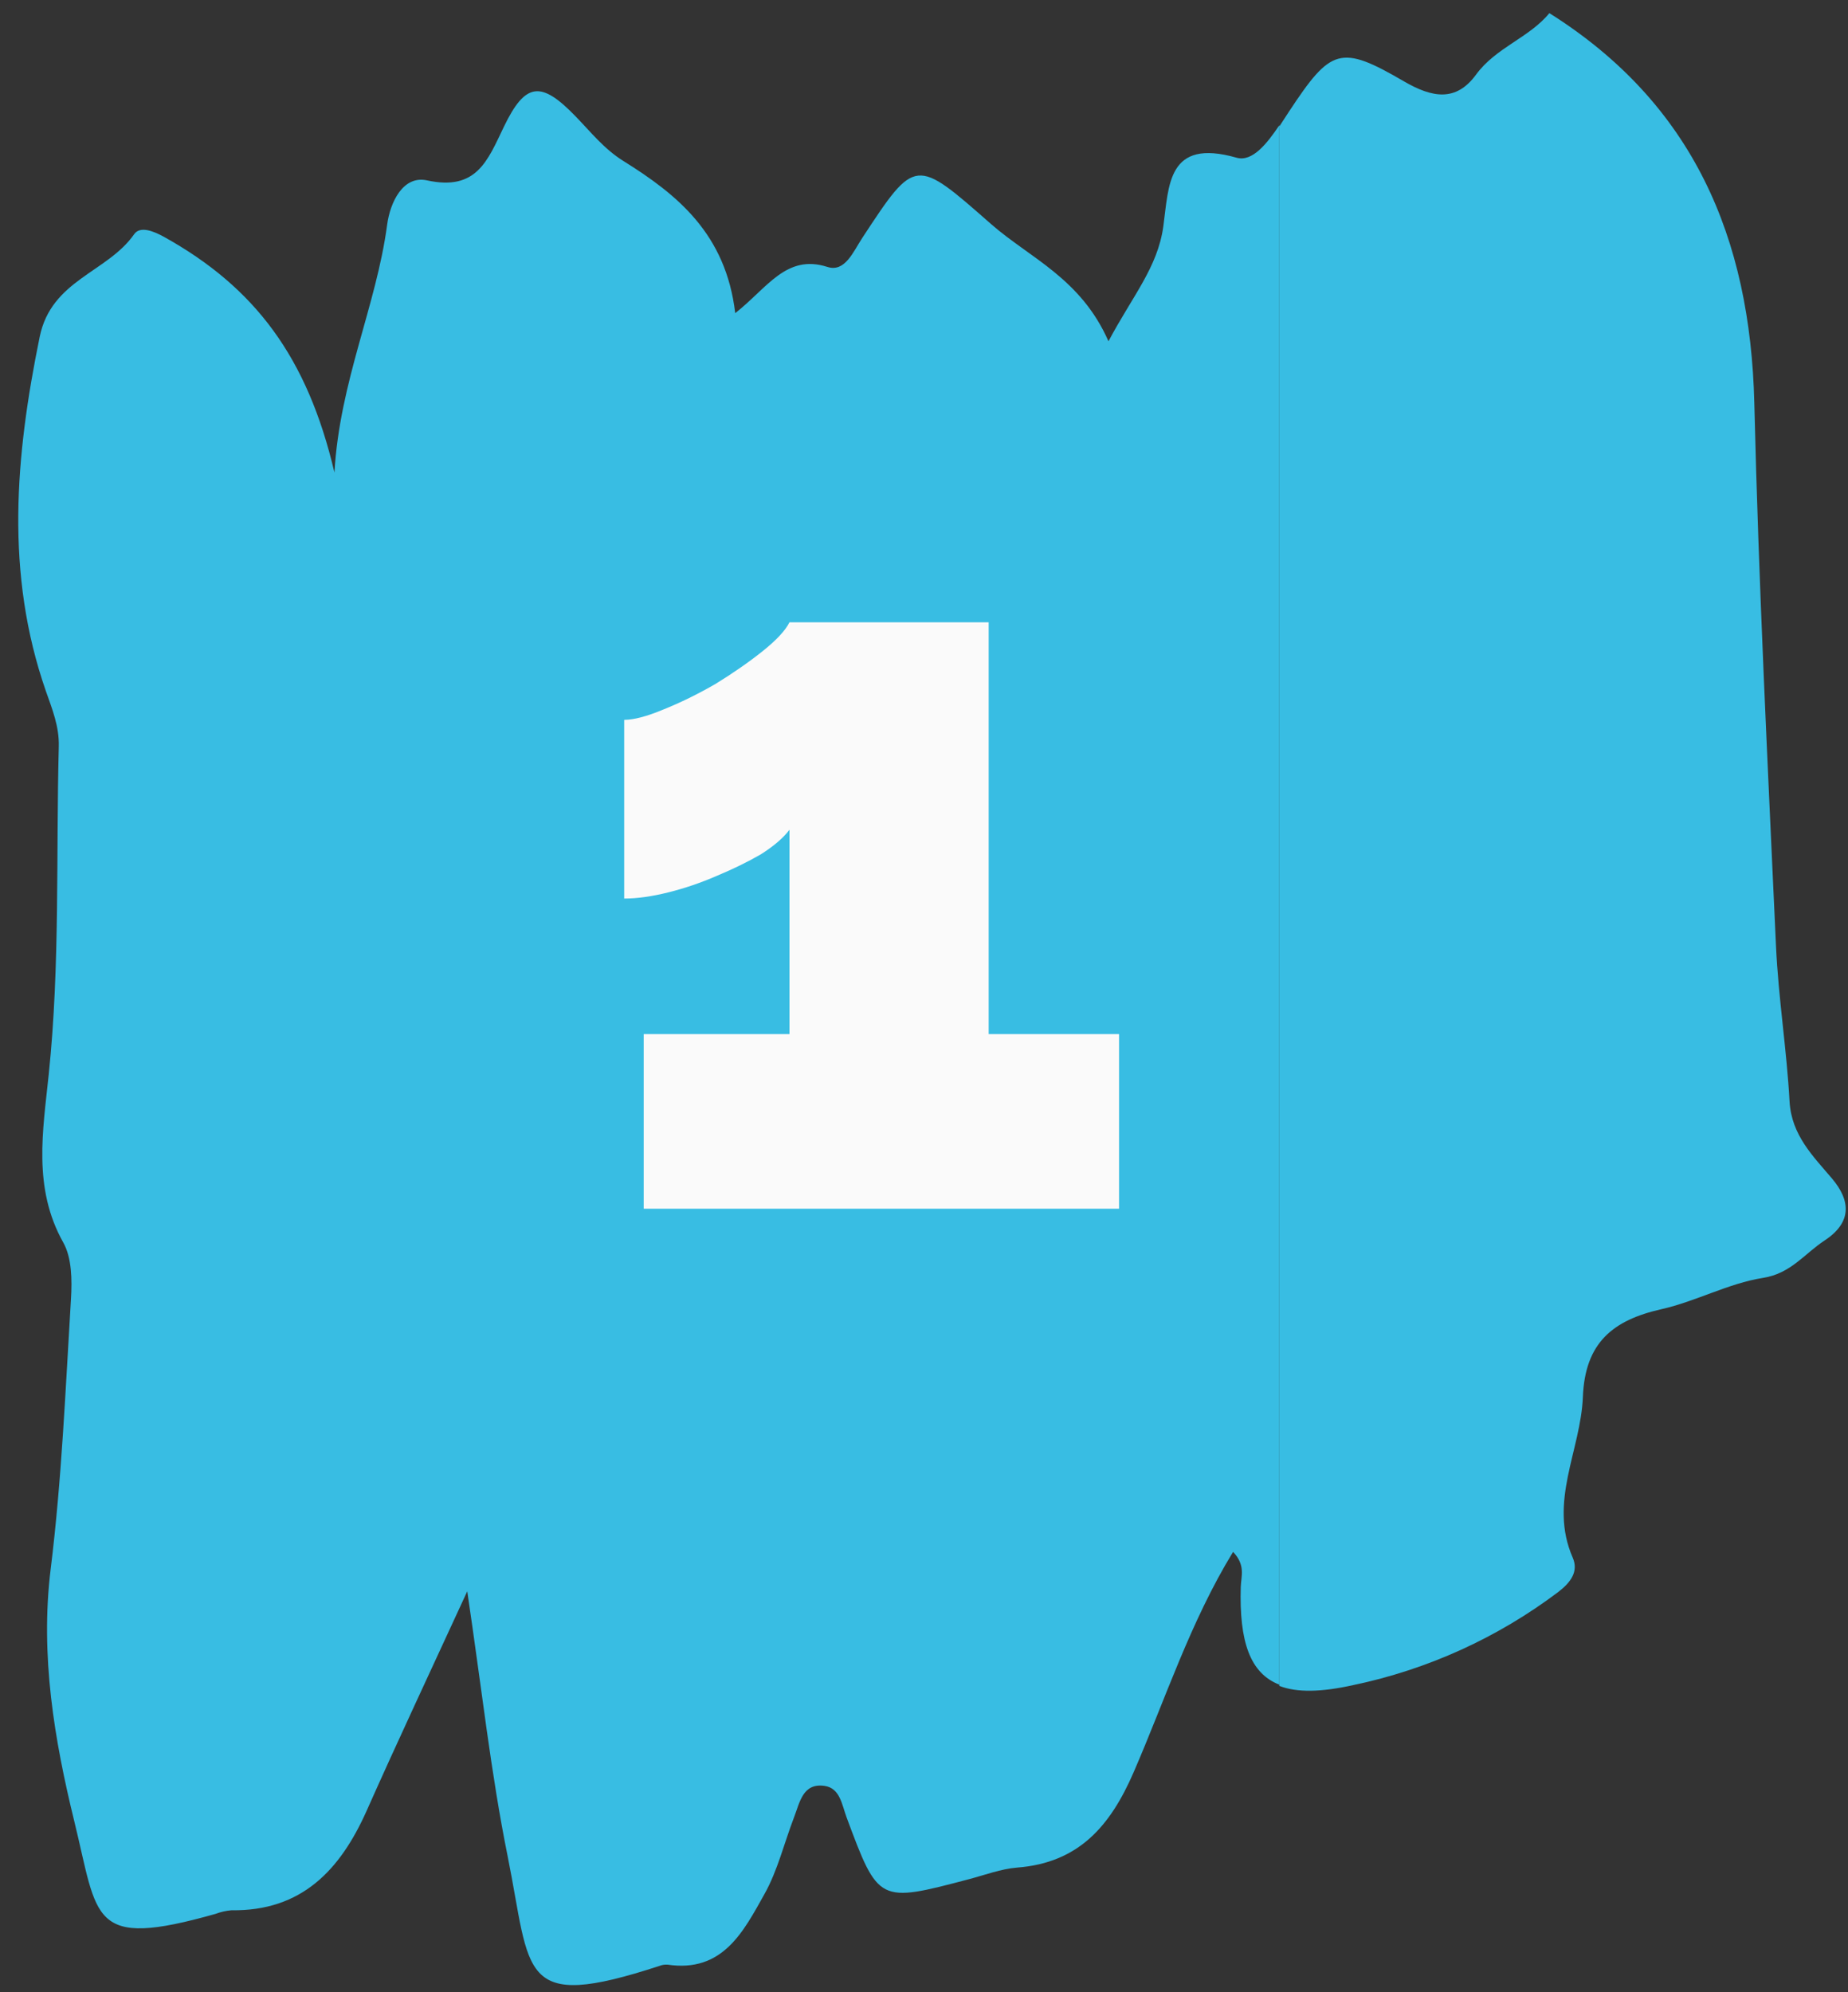
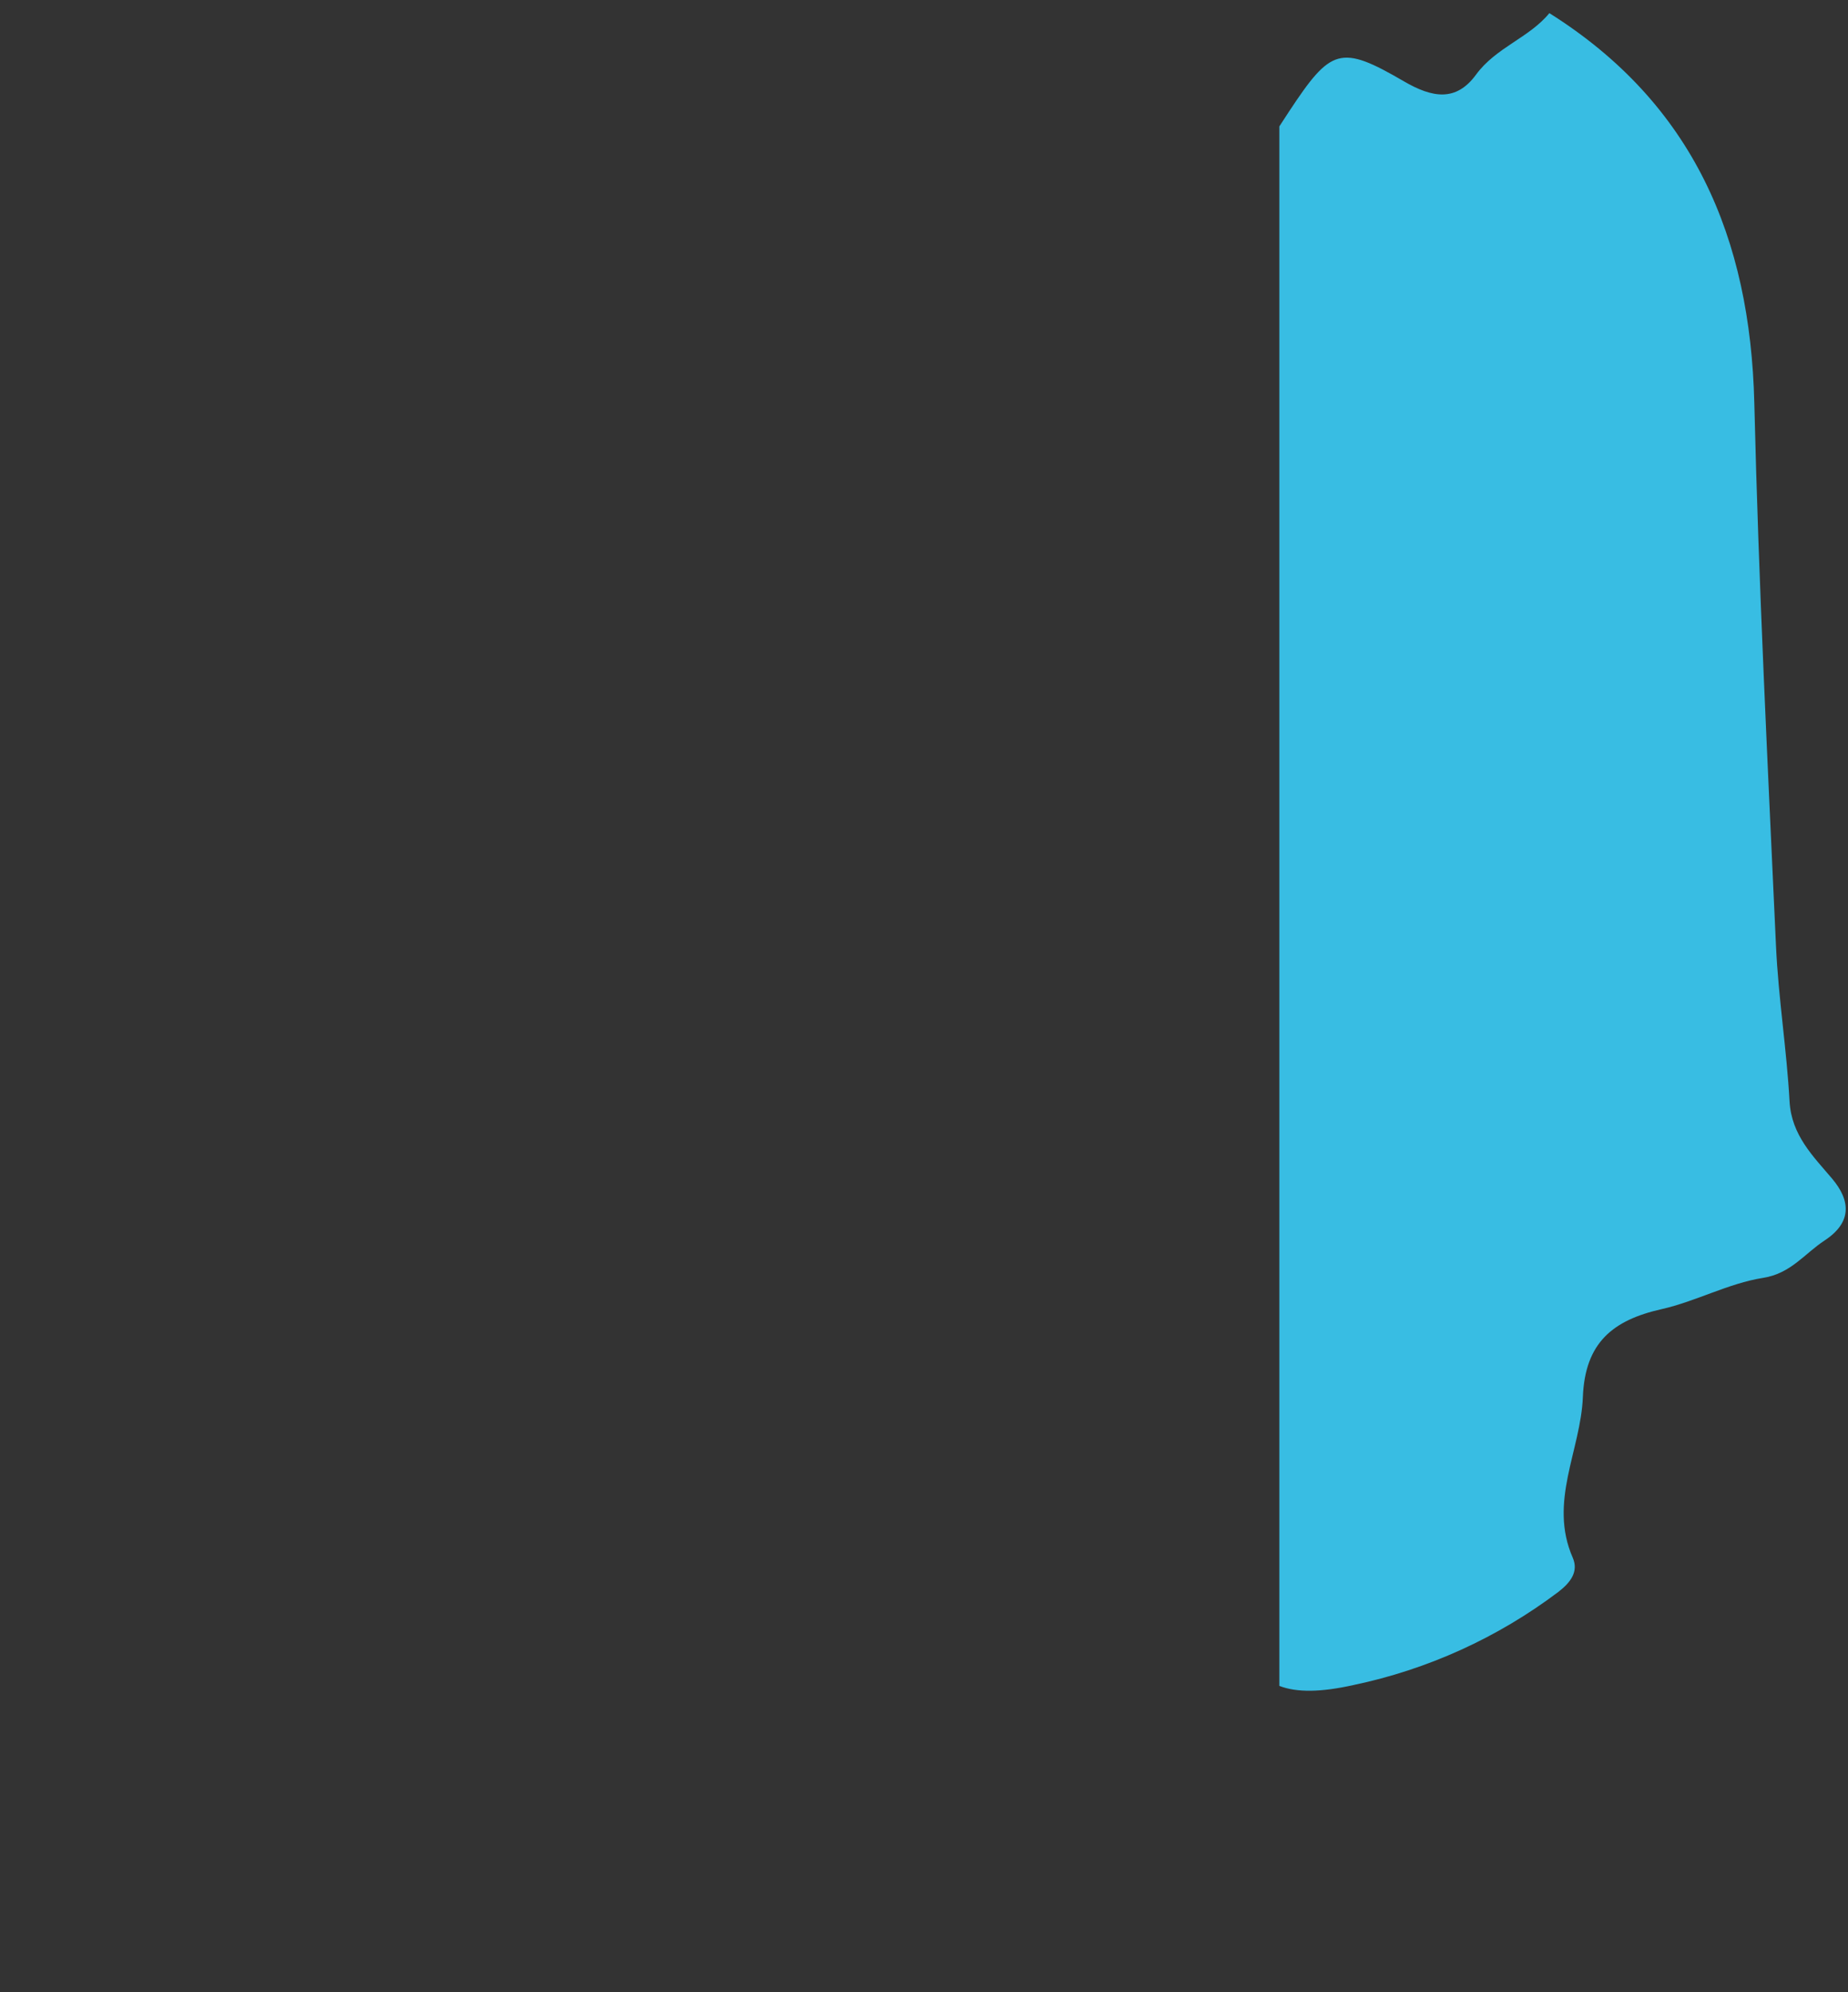
<svg xmlns="http://www.w3.org/2000/svg" width="90" height="97" viewBox="0 0 90 97" fill="none">
  <rect x="0" y="0" width="90" height="97" fill="#333333" stroke="none" />
  <path d="M65.908 82.041C69.528 81.284 72.936 79.736 75.889 77.508C76.489 77.047 76.891 76.517 76.593 75.836C75.405 73.116 76.987 70.613 77.088 68.009C77.195 65.357 78.561 64.27 80.922 63.738C82.597 63.361 84.176 62.482 85.857 62.217C87.216 62.006 87.88 61.038 88.854 60.399C90.197 59.52 90.138 58.462 89.22 57.377C88.303 56.294 87.25 55.272 87.154 53.633C87.016 51.099 86.608 48.582 86.493 46.048C86.09 37.238 85.648 28.426 85.437 19.61C85.24 11.592 82.468 5.046 75.456 0.64C74.473 1.842 72.858 2.304 71.884 3.635C70.91 4.967 69.753 4.762 68.376 3.962C65.28 2.157 64.818 2.337 62.775 5.434C62.628 5.657 62.471 5.905 62.305 6.155V82.081C63.16 82.413 64.343 82.39 65.908 82.041Z" fill="#38BDE3" />
-   <path d="M60.222 7.678C56.844 6.716 56.931 9.027 56.655 11.023C56.379 13.02 55.161 14.402 53.984 16.615C52.639 13.557 50.17 12.572 48.278 10.919C44.574 7.667 44.591 7.631 41.993 11.586C41.551 12.259 41.148 13.276 40.29 12.994C38.285 12.355 37.365 14.027 35.806 15.246C35.35 11.386 32.991 9.478 30.356 7.836C29.416 7.25 28.774 6.428 28.04 5.674C26.351 3.92 25.588 3.999 24.541 6.169C23.75 7.811 23.218 9.311 20.797 8.782C19.623 8.526 18.998 9.86 18.855 10.939C18.325 14.903 16.541 18.572 16.288 23.006C14.973 17.4 12.423 13.996 7.984 11.53C7.469 11.248 6.821 10.989 6.531 11.406C5.225 13.273 2.5 13.619 1.932 16.404C0.744 22.212 0.243 27.927 2.233 33.643C2.54 34.521 2.889 35.363 2.863 36.343C2.726 41.664 2.928 46.988 2.374 52.301C2.092 55.046 1.588 57.831 3.08 60.492C3.502 61.243 3.511 62.322 3.457 63.234C3.19 67.629 3.007 72.038 2.467 76.402C1.949 80.608 2.652 84.73 3.615 88.661C4.792 93.447 4.358 94.917 10.492 93.182C10.742 93.087 11.005 93.028 11.271 93.005C14.686 93.053 16.563 91.051 17.85 88.174C19.353 84.795 20.921 81.461 22.756 77.475C23.468 82.261 23.91 86.358 24.726 90.389C25.878 96.119 25.219 97.966 32.11 95.716C32.235 95.666 32.369 95.644 32.504 95.651C35.2 96.057 36.208 94.038 37.23 92.217C37.875 91.065 38.19 89.731 38.668 88.486C38.95 87.763 39.091 86.797 40.155 86.949C40.912 87.056 40.999 87.861 41.23 88.483C42.784 92.656 42.789 92.653 47.197 91.49C47.971 91.285 48.745 90.992 49.531 90.927C52.529 90.699 54.071 88.908 55.206 86.293C56.757 82.725 57.964 78.972 60.053 75.555C60.672 76.213 60.444 76.737 60.427 77.261C60.348 79.93 60.88 81.467 62.307 82.022V6.096C61.705 6.991 60.99 7.898 60.222 7.678Z" fill="#38BDE3" />
-   <path d="M54.499 50.347V58.847H31.349V50.347H38.449V40.397C38.149 40.797 37.682 41.197 37.049 41.597C36.416 41.963 35.699 42.313 34.899 42.647C34.132 42.98 33.349 43.247 32.549 43.447C31.749 43.647 31.032 43.747 30.399 43.747V35.047C30.866 35.047 31.499 34.88 32.299 34.547C33.132 34.213 33.982 33.797 34.849 33.297C35.716 32.763 36.482 32.23 37.149 31.697C37.816 31.163 38.249 30.697 38.449 30.297H48.149V50.347H54.499Z" fill="#FAFAFA" />
</svg>